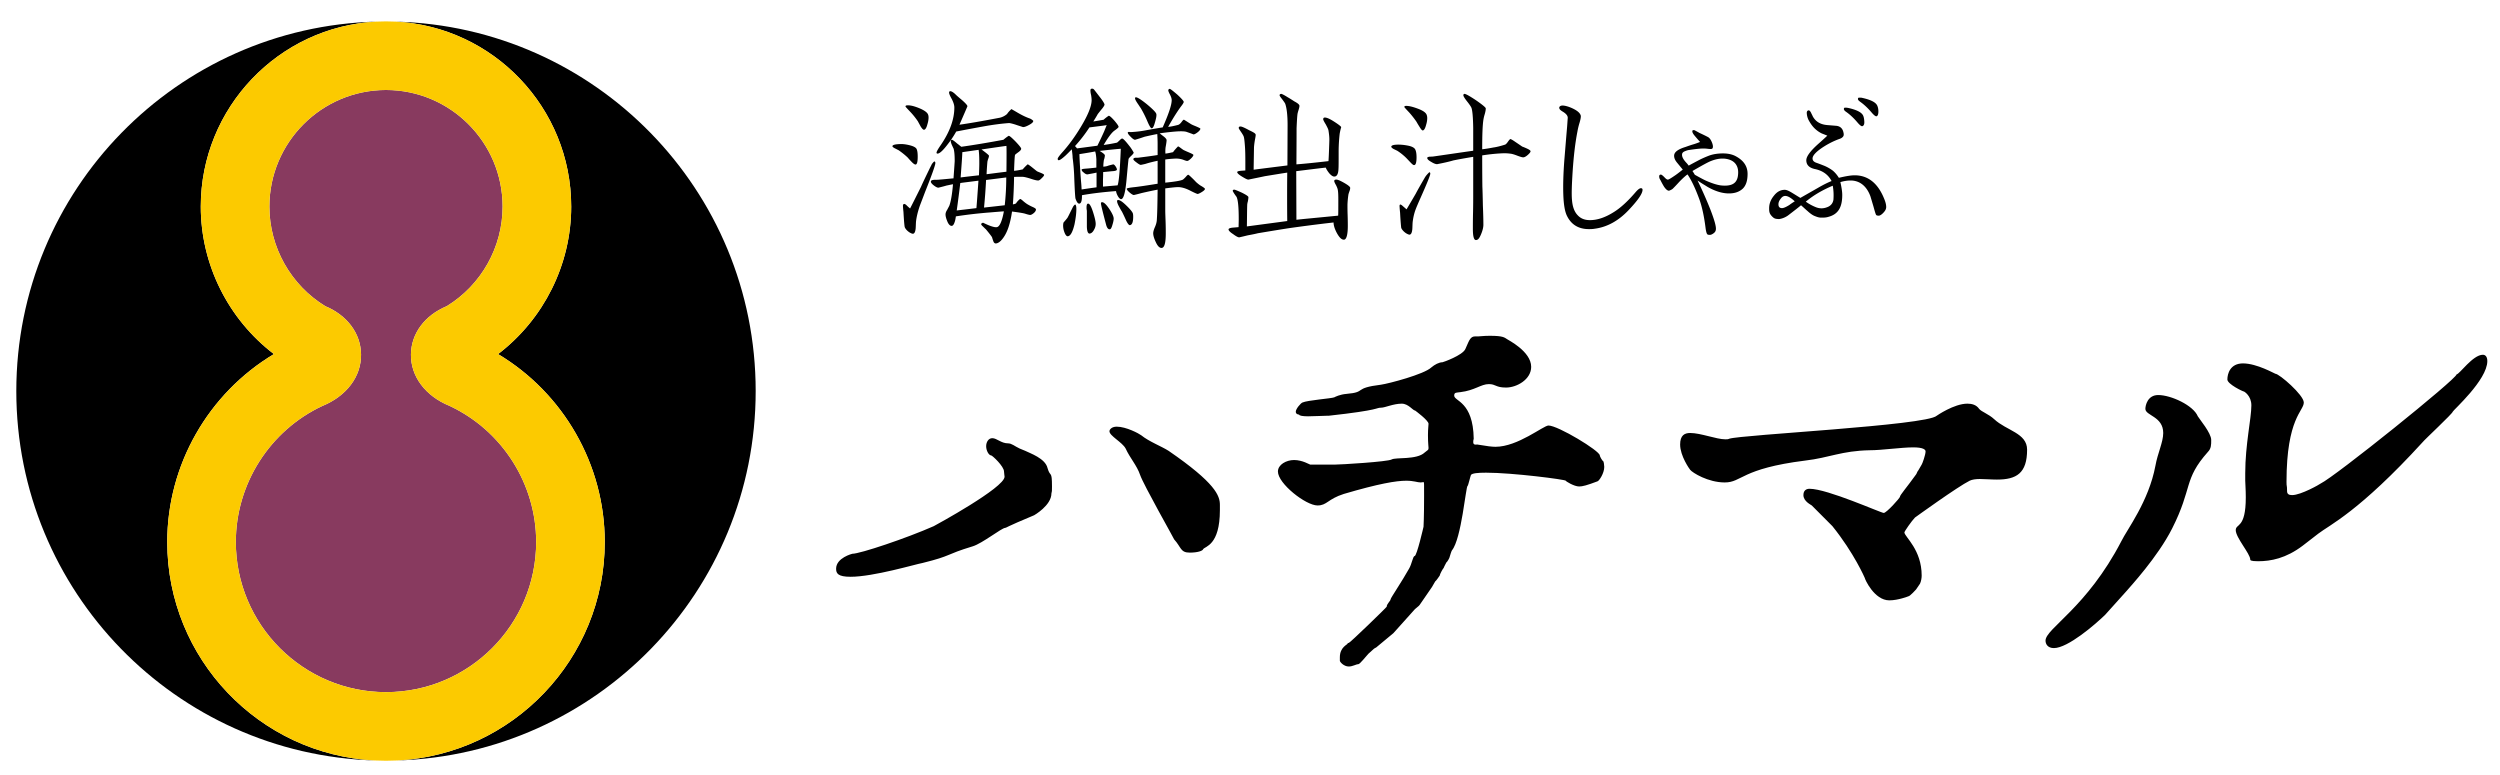
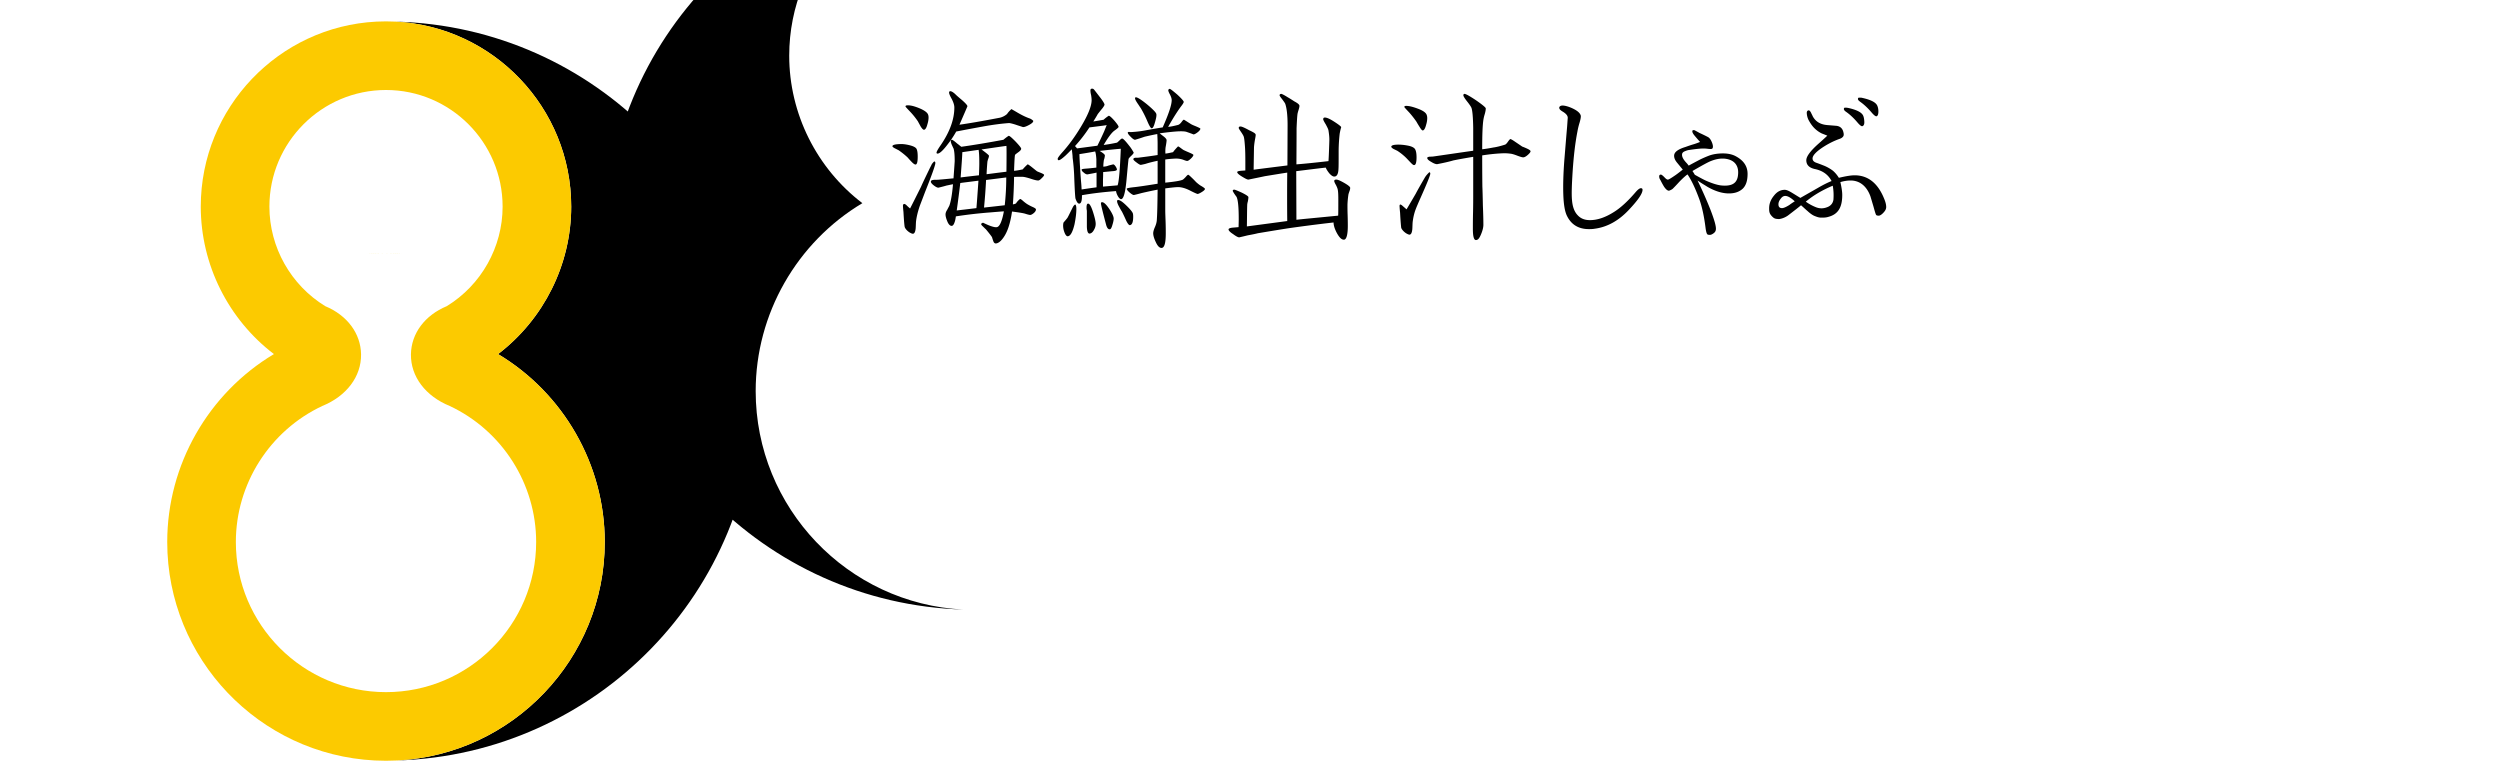
<svg xmlns="http://www.w3.org/2000/svg" width="474" height="147">
  <path fill="#F0CB00" d="M69.712 48.049a63.22 63.22 0 006.419 0c-1.069.032-2.134.081-3.21.081-1.077 0-2.141-.049-3.209-.081" />
-   <path d="M158.526 107.83c0-2.072 3.066-2.834 3.066-2.834 1.482 0 10.26-2.945 15.442-5.235.423-.218 13.432-7.306 13.432-9.379 0-.108-.105-.762-.105-.98 0-.982-2.221-3.054-2.434-3.054-.422 0-.952-.872-.952-1.744 0-.764.424-1.526 1.165-1.526.846 0 1.691.98 2.961.98.741 0 1.269.546 2.221.982l1.057.436c.847.436 3.808 1.417 4.232 3.272.528 1.853.844.327.844 3.489 0 .981 0 .873-.105 1.308 0 2.29-3.278 4.144-3.278 4.144-5.5 2.29-5.289 2.399-5.5 2.399-.634 0-4.336 2.945-6.134 3.49-5.395 1.635-3.808 1.744-9.519 3.161-1.269.219-9.307 2.618-13.643 2.618-2.434 0-2.75-.655-2.75-1.527m53.199-26.934c1.798 0 4.229 1.309 4.653 1.636 1.481 1.199 3.808 2.072 5.182 2.944 8.885 6.107 9.73 8.506 9.73 10.25v.982c0 6.76-2.855 6.87-3.172 7.416-.106.326-1.057.653-2.539.653-1.796 0-1.585-.982-2.961-2.509 0-.107-5.817-10.358-6.451-12.212-.634-1.854-1.904-3.163-2.75-5.016-.635-1.2-3.067-2.399-3.067-3.272 0-.327.423-.872 1.375-.872M251.919 78.825h-.318c-.74 0-2.327.108-3.596.108-.951 0-1.692-.108-1.692-.327 0 0-.635 0-.635-.545s.952-1.635 1.27-1.745c.951-.435 5.498-.762 6.029-.981.211-.11 1.056-.545 2.326-.654 3.913-.328 1.163-1.09 6.557-1.746 1.481-.217 8.143-1.962 9.519-3.27.634-.545 1.48-.982 2.115-.982.106 0 3.808-1.308 4.337-2.507l.528-1.201c.53-1.199.952-1.199 1.587-1.199h.422c.424 0 .847-.108 2.115-.108 2.54 0 2.75.326 3.28.653.105.109 4.547 2.29 4.547 5.234 0 2.4-2.749 3.926-4.759 3.926s-1.903-.654-3.278-.654c-1.481 0-2.645 1.199-5.394 1.526-.74.11-1.164 0-1.164.655 0 1.09 3.596 1.09 3.701 8.178 0 0-.211.655 0 .982.212.219.636.109.636.109 1.903.327 2.855.436 3.489.436 4.232 0 9.097-4.035 10.048-4.035 1.799 0 9.73 4.798 9.73 5.67 0 .219.529 1.091.635 1.091s.212.763.212 1.09c0 1.2-.952 2.617-1.27 2.727-2.01.763-2.856.981-3.49.981-.952 0-2.539-.981-2.539-1.091 0-.217-10.047-1.526-15.123-1.526-1.587 0-2.644.109-2.855.436-.108.218-.53 2.073-.636 2.073-.316 0-1.163 10.032-2.961 12.212-.105.109-.424 1.2-.424 1.2 0 .218-.528 1.091-.634 1.091 0 0-.529.981-.529 1.089-.105 0-.74 1.2-.74 1.418 0 0-.74 1.09-.846 1.09 0 0-.529.873-.635 1.091l-2.326 3.38c0 .109-1.058.873-1.058.981l-3.913 4.363-3.279 2.725s-.317.11-.635.437l-.846.764c-.423.435-1.586 1.962-1.904 1.962-.422 0-1.057.436-1.796.436-.953 0-1.694-.872-1.694-1.091v-.653c0-1.964 1.481-2.4 1.481-2.617 0-.11.106-.11.213-.11.211 0 7.191-6.759 7.191-6.869 0-.546.74-1.091.74-1.418 0-.219 2.221-3.489 3.49-5.78.529-.872.74-2.399 1.058-2.399.423 0 1.692-5.561 1.692-5.561 0-.108.105-1.636.105-5.779V91.91c0-.764-.105-.437-.634-.437-.635 0-1.269-.327-2.75-.327-1.903 0-5.181.546-11.845 2.508-3.068.982-3.173 2.182-4.97 2.182-2.222 0-7.51-4.144-7.51-6.434 0-1.308 1.586-2.181 3.067-2.181 1.587 0 2.961.873 3.067.873h4.549c1.163 0 10.152-.545 10.892-.982.741-.436 4.76.109 6.241-1.308.634-.545.74-.436.74-.874 0-.326-.106-.872-.106-2.289v-.218c0-1.2.106-1.635.106-2.072 0-.654-2.538-2.507-2.538-2.507-.424 0-1.27-1.309-2.539-1.309-1.586 0-3.172.763-3.913.763-1.057 0 0 .436-9.941 1.527M378.628 90.928c-1.163 0-2.221-.108-3.279-.108-.74 0-1.481.108-1.904.326-2.221 1.091-10.364 6.978-10.364 6.978-.635.656-2.01 2.617-2.01 2.836.106.872 3.279 3.271 3.279 8.179 0 .436-.106 1.09-.317 1.526l-.741 1.09s-1.163 1.31-1.481 1.31c0 0-1.904.762-3.595.762-2.856 0-4.654-4.035-4.654-4.252 0 0-2.009-4.689-6.134-9.814l-3.914-3.926c-.106-.109-1.586-.763-1.586-1.963 0-.872.528-1.2 1.163-1.2 3.386 0 13.538 4.581 14.067 4.581s3.068-2.836 3.068-3.054c0-.327 1.268-1.745 3.066-4.252.106-.109.212-.545.423-.764l.635-1.09c.105-.109.74-1.854.74-2.508 0-.327-.423-.763-2.327-.763-2.326 0-5.923.545-8.249.545-5.395.109-7.615 1.417-12.269 1.962-12.162 1.528-11.951 4.144-15.23 4.144-3.173 0-6.134-1.854-6.557-2.399-.105-.109-1.903-2.617-1.903-4.797 0-1.745.845-2.181 1.903-2.181 2.01 0 4.971 1.199 6.663 1.199.318 0 .528 0 .74-.109 2.222-.764 37.441-2.509 39.344-4.362 0 0 3.278-2.29 5.818-2.29.845 0 1.692.218 2.22.982.424.545 1.798.98 2.856 1.962 2.327 2.181 6.241 2.618 6.241 5.78 0 4.471-2.01 5.67-5.712 5.67M406.764 77.516c0-.654.423-2.617 2.432-2.617 2.433 0 6.663 1.963 7.51 4.034.318.545 2.539 3.163 2.539 4.471 0 .982 0 1.636-.636 2.29-4.653 5.234-2.856 6.761-6.769 14.503-2.75 5.453-8.037 11.123-8.672 11.887l-4.019 4.47c-1.903 1.854-7.086 6.324-9.73 6.324-1.164 0-1.587-.762-1.587-1.417 0-2.29 7.827-6.216 14.384-18.865 1.058-2.181 5.183-7.524 6.452-14.285.422-2.399 1.48-4.471 1.48-6.215 0-3.163-3.384-3.271-3.384-4.58m17.134 23.008c0-1.309 1.904-.218 1.904-6.215 0-1.527-.105-2.726-.105-3.163v-1.417c0-5.452 1.163-10.359 1.163-12.867 0-1.855-1.376-2.617-1.376-2.617-.211 0-3.173-1.418-3.173-2.29 0-1.091.529-3.053 2.962-3.053 2.644 0 6.027 1.962 6.134 1.962.74 0 5.394 4.035 5.394 5.452 0 1.636-3.278 2.944-3.278 15.049 0 1.09.105.435.105 1.745 0 .544.317.763.953.763 1.691 0 5.287-2.073 5.392-2.181 2.75-1.31 25.807-19.847 25.807-20.719.529 0 3.067-3.708 4.971-3.708.529 0 .846.437.846 1.199 0 3.599-6.557 9.379-6.557 9.597 0 .327-5.394 5.343-5.711 5.779-12.057 13.195-17.663 15.704-19.778 17.339l-2.962 2.289c-3.171 2.4-6.028 2.945-8.461 2.945-1.48 0-1.48-.218-1.48-.327 0-1.09-2.75-4.144-2.75-5.562" />
-   <path fill="#883A5F" d="M85.271 76.975c-4.604-1.868-7.416-5.601-7.358-9.788.054-3.963 2.633-7.407 6.784-9.134 6.549-4.005 10.597-11.196 10.597-18.881 0-12.191-9.918-22.109-22.109-22.109-12.19 0-22.108 9.918-22.108 22.109 0 7.685 4.048 14.875 10.597 18.881 4.15 1.727 6.73 5.171 6.784 9.134.058 4.188-2.755 7.92-7.359 9.789-9.957 4.677-16.382 14.779-16.382 25.784 0 15.697 12.771 28.469 28.468 28.469s28.469-12.772 28.469-28.469c0-11.005-6.426-21.107-16.383-25.785" />
-   <path d="M143.277 74.146c0-38.101-30.404-69.078-68.271-70.047 18.522.95 33.298 16.319 33.298 35.073 0 11.004-5.222 21.369-13.869 27.961 12.414 7.426 20.229 20.977 20.229 35.627 0 22.153-17.455 40.304-39.333 41.424 37.716-1.137 67.946-32.047 67.946-70.038M31.706 102.76c0-14.65 7.813-28.201 20.229-35.627-8.647-6.593-13.87-16.957-13.87-27.961 0-18.755 14.777-34.123 33.3-35.073-37.867.969-68.273 31.945-68.273 70.048 0 37.991 30.231 68.901 67.948 70.038-21.879-1.12-39.334-19.272-39.334-41.425" />
+   <path d="M143.277 74.146c0-38.101-30.404-69.078-68.271-70.047 18.522.95 33.298 16.319 33.298 35.073 0 11.004-5.222 21.369-13.869 27.961 12.414 7.426 20.229 20.977 20.229 35.627 0 22.153-17.455 40.304-39.333 41.424 37.716-1.137 67.946-32.047 67.946-70.038c0-14.65 7.813-28.201 20.229-35.627-8.647-6.593-13.87-16.957-13.87-27.961 0-18.755 14.777-34.123 33.3-35.073-37.867.969-68.273 31.945-68.273 70.048 0 37.991 30.231 68.901 67.948 70.038-21.879-1.12-39.334-19.272-39.334-41.425" />
  <path fill="#FCCA00" d="M114.664 102.76c0-14.65-7.814-28.201-20.228-35.627 8.646-6.592 13.869-16.957 13.869-27.961 0-18.754-14.776-34.123-33.299-35.073-.607-.015-1.21-.046-1.821-.046-.61 0-1.213.031-1.819.046-18.524.95-33.3 16.319-33.3 35.073 0 11.004 5.223 21.369 13.869 27.961C39.52 74.559 31.706 88.11 31.706 102.76c0 22.153 17.456 40.304 39.334 41.424.714.022 1.426.055 2.145.055.72 0 1.432-.033 2.146-.055 21.878-1.12 39.333-19.271 39.333-41.424m-41.479 28.469c-15.697 0-28.468-12.771-28.468-28.469 0-11.005 6.425-21.107 16.382-25.784 4.604-1.869 7.417-5.601 7.358-9.789-.053-3.963-2.633-7.407-6.783-9.134-6.549-4.006-10.597-11.196-10.597-18.881 0-12.191 9.918-22.109 22.108-22.109 12.191 0 22.109 9.918 22.109 22.109 0 7.685-4.048 14.876-10.597 18.881-4.151 1.727-6.73 5.171-6.784 9.134-.058 4.188 2.754 7.92 7.358 9.788 9.958 4.678 16.383 14.78 16.383 25.785 0 15.698-12.772 28.469-28.469 28.469" />
  <path d="M173.58 31.196c-.161 0-.419-.17-.772-.544-.226-.237-.484-.51-.708-.781a14.04 14.04 0 00-1.737-1.396c-.224-.101-.451-.237-.675-.339-.323-.17-.483-.306-.483-.409 0-.238.45-.374 1.383-.407.482-.034 1.061.033 1.673.169.739.171 1.254.375 1.478.681.161.238.258.748.258 1.53 0 .986-.129 1.496-.417 1.496m1.8 5.238c-.546 1.461-.899 2.346-1.028 2.72-.355 1.055-.58 2.006-.676 2.858-.032.441-.032.849-.065 1.292-.064.645-.225.986-.514 1.019-.16 0-.387-.101-.675-.271-.451-.307-.741-.647-.869-.952-.065-.137-.16-1.124-.258-2.925a18.583 18.583 0 01-.096-1.122c0-.239.065-.341.194-.374.095-.036.256.033.449.203.161.171.419.409.709.646.481-.918 1.157-2.278 2.058-4.081.354-.816.932-2.006 1.705-3.604.193-.374.321-.613.354-.714.225-.307.386-.477.481-.511.129 0 .194.103.194.307 0 .374-.644 2.211-1.963 5.509m.451-12.855c-.161.646-.387.986-.611 1.021-.161.034-.386-.17-.676-.647-.161-.306-.354-.646-.515-.952a14.042 14.042 0 00-1.415-1.769c-.611-.646-.933-.985-.933-1.053 0-.137.129-.205.355-.205.546-.034 1.254.136 2.186.51.998.408 1.576.817 1.737 1.225.065.17.097.34.097.578 0 .34-.064.782-.225 1.292m21.679 10.202c-.29.306-.515.443-.676.443-.257 0-.707-.103-1.319-.307-.707-.237-1.19-.34-1.415-.374-.288-.033-.9-.033-1.833 0a84.459 84.459 0 01-.225 5.203c.289-.034.482-.103.611-.204.161-.273.418-.544.74-.817.129 0 .322.137.578.375.354.306.643.51.804.612a9.36 9.36 0 001.127.579c.354.169.515.306.515.407 0 .238-.129.443-.388.681-.288.237-.514.374-.707.374-.128 0-.449-.069-.964-.238-.322-.102-1.158-.239-2.477-.409-.322 2.244-.868 3.911-1.673 4.999-.481.681-.965 1.021-1.383 1.054-.225 0-.386-.136-.481-.407a10.621 10.621 0 01-.259-.782c-.096-.17-.482-.68-1.158-1.496-.096-.069-.288-.273-.611-.58-.192-.169-.289-.305-.289-.441.032-.067.129-.136.354-.238.031.034.258.135.868.408.868.374 1.48.51 1.77.442.514-.102.964-1.089 1.318-2.993-.579.034-1.447.103-2.606.204a84.77 84.77 0 00-6.497.749c-.064.442-.128.816-.224 1.054-.161.51-.355.748-.579.748-.29 0-.579-.271-.805-.815-.225-.545-.353-.987-.353-1.362 0-.237.095-.544.322-.883.224-.443.386-.714.417-.817.29-.815.514-2.142.676-4.013-.29.035-.676.136-1.222.239-.322.101-.837.238-1.544.408-.225 0-.547-.17-.934-.477-.385-.305-.547-.578-.481-.748.032-.17.257-.238.676-.272.417 0 .707 0 .931-.033.579-.036 1.481-.137 2.671-.239.159-2.176.225-3.197.225-3.264 0-1.122-.066-1.939-.225-2.415-.033-.035-.13-.272-.322-.68-.129-.306-.193-.544-.193-.68 0-.17.064-.273.225-.273.096 0 .449.239 1.029.749.161.101.386.306.74.578 2.412-.341 5.05-.782 7.977-1.327.288-.237.611-.51.996-.747.161-.034.579.34 1.32 1.088.707.748 1.06 1.19 1.06 1.36 0 .17-.161.374-.481.612-.419.306-.644.476-.676.544-.064.102-.129 1.088-.193 3.027.482-.035 1.029-.136 1.64-.273.258-.306.578-.645.934-.951.032-.034.353.17.9.612.547.442.836.68.901.713.224.103.482.205.739.307.387.17.58.272.58.374 0 .137-.161.341-.451.612m-2.381-10.1c-.546.306-.964.442-1.19.408-.289-.102-.771-.239-1.447-.476-.676-.204-1.094-.306-1.287-.271-1.35.101-2.959.305-4.824.645-1.125.204-2.798.51-5.081.952a18.402 18.402 0 01-1.61 2.414c-.9 1.191-1.543 1.769-1.929 1.769-.129 0-.193-.067-.193-.17 0-.204.288-.714.836-1.496 1.705-2.517 2.54-4.863 2.54-7.073 0-.443-.159-.953-.481-1.599-.354-.612-.515-1.02-.515-1.225 0-.169.064-.238.193-.271.257 0 .611.204 1.061.646.129.136.515.476 1.127.986.739.646 1.093 1.054 1.093 1.224 0 .035-.515 1.225-1.512 3.503 1.704-.238 4.278-.679 7.655-1.327a3.206 3.206 0 001.383-.714c.161-.271.45-.578.805-.918.032 0 .386.204 1.029.579.74.442 1.511.849 2.347 1.156.259.068.515.238.773.476.032.238-.226.476-.773.782M182.07 34.699a212.844 212.844 0 01-.674 5.203c.835-.101 2.089-.237 3.731-.442.063-.646.192-2.38.385-5.202-1.319.17-2.444.305-3.442.441m3.474-6.291l-3.088.442c-.031 1.021-.16 2.619-.321 4.794.772-.101 1.93-.237 3.474-.407.032-.749.064-1.7.064-2.278 0-1.123-.032-1.973-.129-2.551m5.275-.748c-1.061.136-2.636.374-4.728.68.933.68 1.416 1.089 1.416 1.19 0 .103-.032.306-.129.544-.097.238-.129.443-.161.544a50.445 50.445 0 00-.161 2.415c.804-.102 2.058-.271 3.763-.476.033-2.823.033-4.456 0-4.897m-3.859 6.461a114.372 114.372 0 01-.387 5.237c.547-.067 1.866-.204 3.925-.442.192-1.734.289-3.469.289-5.272-.836.103-2.122.273-3.827.477M214.497 29.53c-.288.272-.482.477-.514.612-.032.034-.16 1.428-.417 4.183-.225 2.278-.547 3.4-.997 3.435-.194 0-.418-.205-.644-.612-.161-.306-.289-.612-.322-.919-2.22.171-4.374.408-6.464.782v.17c0 .918-.161 1.395-.515 1.429-.258 0-.483-.306-.708-.952-.064-.238-.161-1.734-.258-4.489a38.015 38.015 0 00-.29-3.265c0-.374-.063-.884-.161-1.599-.481.511-.899.918-1.188 1.192-.644.577-1.063.883-1.287.883-.129 0-.193-.102-.193-.272 0-.17.322-.611.964-1.326 1.126-1.258 2.284-2.823 3.409-4.693 1.383-2.279 2.059-3.979 2.059-5.101 0-.238-.032-.544-.096-.952a3.702 3.702 0 01-.129-.885c0-.237.097-.34.323-.34.224 0 .321.103.546.408.353.443.675.885 1.029 1.327.514.679.772 1.122.772 1.292 0 .102-.129.34-.386.68a32.15 32.15 0 00-.901 1.122c-.161.306-.45.783-.836 1.395.612-.103 1.287-.204 1.962-.341a6.34 6.34 0 01.965-.748c.161 0 .515.307 1.062.918.546.647.803 1.021.803 1.191 0 .102-.257.34-.739.68-.515.34-1.222 1.258-2.091 2.754.74-.102 1.576-.237 2.509-.441.097-.035.258-.205.515-.442.225-.239.386-.341.482-.341.193 0 .644.477 1.383 1.429.258.306.514.714.804 1.224 0 .136-.161.34-.451.612m-10.775 13.025c-.354 1.462-.771 2.21-1.285 2.245-.225 0-.451-.273-.644-.817a3.515 3.515 0 01-.225-1.19c0-.238.032-.408.064-.578.161-.204.419-.477.707-.851.098-.102.419-.781 1.029-2.006.098-.204.227-.408.452-.578.161 0 .257.272.257.85 0 .85-.129 1.802-.355 2.925m2.832-18.398a26.82 26.82 0 01-2.734 3.537c.128.136.257.272.385.441.29-.034 1.576-.204 3.861-.509.288-.578.739-1.497 1.286-2.721.096-.238.258-.646.482-1.19-.032.034-1.126.17-3.28.442m1.351 8.569c-.419.103-.998.204-1.737.341-.193 0-.419-.102-.676-.341-.29-.203-.419-.407-.419-.577 0-.068.258-.137.741-.171.481-.034 1.19-.101 2.058-.203V30.21c-.033-.577-.096-1.088-.225-1.496-.676.135-1.672.306-2.991.509.032 1.123.128 2.755.29 4.966.032.374.095.952.127 1.735.644-.103 1.577-.239 2.832-.409v-2.789zm-.483 10.849c-.224.442-.515.68-.837.715-.321 0-.482-.443-.514-1.293V40.14c0-.068 0-.204-.032-.374s-.032-.306-.032-.408c0-.51.096-.748.288-.748.29-.034.612.544.966 1.666.322 1.021.482 1.735.482 2.177 0 .374-.096.748-.321 1.122m1.061-14.963c.675.408.998.68.998.85 0 .136-.033.34-.098.612a1.948 1.948 0 00-.128.578 7.5 7.5 0 00-.064.952c.419-.034.74-.101.965-.204.225-.067.514-.136.9-.237.129 0 .29.136.451.374.161.238.257.441.257.612 0 .17-.289.272-.837.306-.417.033-.996.101-1.769.17 0 .305 0 .748-.032 1.393v1.361l2.767-.238c.258-.646.45-2.959.611-6.937-.901.068-2.251.204-4.021.408m2.444 13.977c-.16.578-.32.884-.515.884-.288.034-.546-.272-.707-.918-.642-2.415-.964-3.741-.964-3.979 0-.17.064-.238.193-.238.321-.034.771.374 1.351 1.224.579.851.869 1.496.869 1.87 0 .273-.066.647-.227 1.157m3.282.102c-.161 0-.419-.306-.709-.919a34.494 34.494 0 00-.771-1.632c-.16-.238-.386-.646-.675-1.19-.161-.34-.258-.612-.258-.816 0-.136.065-.205.194-.205.289-.034.803.307 1.478.953.676.646 1.127 1.157 1.288 1.497.064.135.096.374.096.713 0 1.054-.225 1.565-.643 1.599m13.669-6.291c-.386.237-.676.374-.836.374-.128-.035-.547-.204-1.286-.579-.966-.51-1.802-.748-2.541-.714-.708.034-1.48.136-2.284.238v4.149c0 .511.032 1.224.064 2.177.033.986.033 1.7.033 2.21 0 1.837-.257 2.754-.804 2.754-.387 0-.74-.339-1.095-1.122-.321-.679-.482-1.223-.482-1.666 0-.238.096-.646.322-1.156.226-.51.321-.919.354-1.224.096-1.258.128-3.231.161-5.883-.708.135-1.705.34-3.024.645-.387.103-.868.239-1.479.374-.161 0-.451-.17-.805-.475-.353-.307-.547-.544-.547-.714 0-.103.484-.204 1.481-.307.61-.067 2.089-.272 4.374-.646v-4.353c-.804.17-1.48.34-2.059.51-.257.102-.643.171-1.125.272-.161 0-.451-.17-.837-.475-.419-.307-.611-.511-.58-.647.033-.135.161-.204.388-.238h.514c1.64-.204 2.862-.374 3.699-.51V27.32c0-.749-.033-1.394-.065-1.905-.578.102-1.383.272-2.412.511-.482.169-1.095.374-1.802.577-.161 0-.449-.169-.803-.544-.387-.374-.579-.646-.579-.816 0-.068.064-.102.192-.135a.71.71 0 01.226.033h.225a20.278 20.278 0 002.992-.374c1.703-.306 2.7-.476 2.99-.51 1.127-2.551 1.706-4.251 1.706-5.169 0-.271-.097-.612-.323-1.055-.224-.407-.321-.679-.321-.782 0-.169.097-.271.258-.306.128 0 .61.374 1.447 1.088.804.748 1.222 1.225 1.222 1.395 0 .101-.161.408-.515.85-.61.817-1.447 2.109-2.444 3.877.451-.034 1.094-.17 1.897-.375.194-.067.418-.237.644-.544.224-.305.354-.442.45-.442.033 0 .45.273 1.255.782.257.171.61.307 1.029.477.547.238.837.374.837.442 0 .17-.161.408-.515.68-.354.272-.612.408-.804.408-.225-.101-.419-.17-1.287-.475-.289-.103-.837-.137-1.609-.103-.643.034-1.8.136-3.505.374.288.238.578.442.869.68.289.238.418.442.449.579 0 .238-.064.714-.193 1.393a6.332 6.332 0 00-.032 1.191c.354-.034.837-.136 1.447-.273.258-.374.58-.714.934-1.088.096 0 .256.103.482.273.321.238.547.408.643.441.354.171.676.307.997.443.547.238.805.374.805.476-.032.17-.194.408-.483.68-.322.306-.547.442-.708.442-.096 0-.353-.068-.772-.238a4.136 4.136 0 00-1.608-.204c-.546.034-1.158.068-1.769.17v4.387c1.705-.17 2.799-.34 3.281-.544.096-.034.29-.203.578-.51.258-.306.419-.442.484-.442.096 0 .321.204.739.612.258.238.515.511.772.782.417.374.74.612.997.748.45.273.676.442.676.544 0 .137-.194.341-.58.579m-8.909-13.162c-.193.715-.386 1.089-.611 1.089-.16 0-.418-.408-.773-1.225a21.224 21.224 0 00-1.285-2.584c-.227-.306-.419-.646-.644-.952-.29-.442-.451-.748-.451-.918 0-.137.066-.204.161-.204.29 0 .998.441 2.092 1.326 1.061.884 1.671 1.496 1.769 1.802.031.068.031.171.031.272 0 .306-.097.748-.289 1.394M255.866 36.229c-.096.272-.161.477-.193.578a16.896 16.896 0 00-.193 2.007c0 .51 0 1.156.032 2.006.032 1.055.032 1.735.032 2.041 0 1.632-.257 2.584-.74 2.584-.45 0-.868-.408-1.35-1.292-.418-.782-.61-1.462-.61-1.973-3.315.375-6.081.749-8.267 1.055-1.802.271-3.828.612-6.08.986-.386.102-1.029.237-1.961.407-.419.103-.966.239-1.577.374-.225 0-.611-.203-1.157-.611-.581-.374-.869-.681-.869-.885 0-.17.225-.271.707-.34.418-.034.804-.067 1.191-.101.032-1.19.032-1.293.032-1.496 0-2.278-.129-3.674-.419-4.251-.257-.341-.547-.748-.707-1.089-.032-.17.065-.271.289-.271.129 0 .612.204 1.447.578.805.408 1.224.679 1.224.849 0 .17-.033.443-.098.782-.096.34-.129.579-.129.714-.032.919-.032 2.245-.063 4.048l7.654-1.021a436.461 436.461 0 010-9.182c-.932.137-2.347.374-4.245.681-.933.204-1.963.408-3.119.646-.227 0-.612-.204-1.224-.579-.61-.374-.9-.645-.9-.849 0-.102.225-.205.676-.239.29-.034.578-.034.868-.067v-1.735c0-1.361-.032-2.38-.096-3.095-.065-.85-.129-1.394-.226-1.632-.096-.237-.288-.544-.546-.918-.257-.374-.386-.578-.386-.68 0-.171.096-.272.29-.272.225-.034.771.204 1.703.714a8.4 8.4 0 01.805.408c.29.17.419.306.419.475 0 .103-.033.374-.129.851a13.9 13.9 0 00-.193 1.463c-.032 2.176-.065 3.604-.065 4.284.16-.033 2.317-.306 6.402-.816l.032-7.652c0-1.87-.161-3.23-.451-4.047-.033-.101-.225-.374-.547-.816-.354-.441-.515-.68-.515-.781 0-.17.098-.238.29-.273.128 0 .547.204 1.254.647.419.237.837.51 1.254.781.643.341.966.612.966.851 0 .171-.064.442-.161.748a9.544 9.544 0 00-.193.68c-.064.34-.129 1.292-.193 2.823 0 .204 0 2.482-.031 6.836 1.382-.103 3.408-.307 6.078-.613.032-.306.096-1.564.161-3.774.031-.579-.032-1.259-.161-2.041-.033-.238-.225-.612-.515-1.156-.321-.51-.482-.851-.482-.953 0-.238.096-.339.321-.339.322 0 .837.204 1.544.645 1.029.647 1.544 1.055 1.544 1.191-.096.306-.193.713-.29 1.258a31.026 31.026 0 00-.193 3.265c0 1.87 0 2.992-.032 3.366-.031.952-.29 1.429-.739 1.462-.29.035-.644-.203-1.029-.645-.29-.374-.515-.715-.644-1.054-1.254.136-3.119.374-5.597.68l.034 9.215c.77-.101 3.408-.339 7.912-.782.032-.305.032-1.326.032-3.128 0-.919-.032-1.531-.129-1.905-.032-.136-.13-.408-.322-.782-.225-.374-.323-.646-.323-.748 0-.17.13-.272.355-.272.226-.035.74.17 1.512.612.772.442 1.158.749 1.158.952 0 .171-.032.374-.129.612M268.128 31.298c-.161.034-.385-.17-.739-.545l-.741-.781a10.398 10.398 0 00-1.736-1.394c-.225-.103-.418-.205-.644-.306-.321-.171-.481-.341-.481-.442 0-.273.449-.409 1.349-.409.612 0 1.158.068 1.705.17.773.136 1.255.374 1.449.681.192.306.288.85.288 1.563-.001.987-.161 1.463-.45 1.463m1.221 6.19c-.482 1.088-.805 1.836-.965 2.278-.289.782-.45 1.565-.547 2.38-.032.442-.032.885-.063 1.327-.066.646-.227.985-.515 1.02-.161 0-.385-.102-.676-.272-.451-.306-.739-.646-.9-.986-.033-.136-.129-1.089-.226-2.891a19.317 19.317 0 01-.096-1.156c-.031-.273.032-.408.161-.408.096 0 .289.135.579.408.128.102.514.441.578.51.387-.646.965-1.632 1.738-2.959.354-.68.932-1.699 1.705-3.027.193-.339.481-.679.868-1.053.128 0 .193.102.193.271 0 .307-.611 1.803-1.834 4.558m1.029-13.774c-.161.647-.385.987-.611 1.021-.161 0-.353-.238-.643-.714-.192-.307-.386-.612-.547-.919a17.633 17.633 0 00-1.383-1.768c-.611-.646-.933-.986-.933-1.054 0-.136.129-.204.354-.204.547 0 1.255.171 2.156.509 1.029.374 1.607.784 1.736 1.225.065.171.096.374.096.578 0 .374-.063.817-.225 1.326m19.268 5.68c-.354.306-.643.441-.837.441-.192 0-.546-.101-1.093-.305-.611-.239-.997-.34-1.19-.374a9.804 9.804 0 00-1.254-.102c-1.287.033-2.702.169-4.246.407 0 1.089 0 3.062.032 5.884.032.714.065 1.939.097 3.639.064 1.53.095 2.754.095 3.639 0 .442-.127 1.02-.417 1.734-.322.782-.579 1.156-.998 1.156-.385 0-.578-.714-.578-2.108 0-.714 0-1.769.033-3.163.031-1.394.031-2.449.031-3.162v-7.346c-.997.17-2.251.374-3.763.681-.805.237-1.834.475-3.088.713-.257 0-.643-.136-1.125-.442-.483-.271-.741-.51-.741-.748 0-.103.161-.204.515-.238.226 0 .451 0 .675-.035 1.673-.237 4.183-.611 7.527-1.087v-4.319c-.031-2.075-.16-3.333-.321-3.775-.065-.204-.354-.647-.869-1.292-.45-.578-.675-.952-.675-1.122s.065-.239.192-.273c.258 0 .998.409 2.22 1.225 1.222.85 1.834 1.36 1.834 1.53 0 .272-.065.646-.194 1.088-.16.51-.224.885-.258 1.088-.16 1.055-.224 2.925-.224 5.577.547-.067 1.254-.17 2.122-.34.515-.067 1.256-.238 2.22-.544.161-.068.353-.271.58-.612.192-.271.321-.408.417-.442.097 0 .419.171.9.51.709.476 1.158.783 1.352.918.29.103.611.239.901.374.449.204.674.374.674.51-.001.17-.193.408-.546.715M308.789 39.835c-1.93 2.04-4.086 3.23-6.466 3.536-.386.068-.739.068-1.093.068-1.929 0-3.312-.85-4.117-2.482-.418-.816-.643-2.177-.708-4.048-.064-1.802 0-3.978.194-6.562.096-1.123.257-3.197.514-6.19.031-.306.064-.919.129-1.768.032-.408-.258-.783-.837-1.157-.578-.339-.772-.543-.772-.816 0-.237.29-.407.612-.407.515 0 1.318.238 2.122.645.805.409 1.255.851 1.351 1.292.032.204-.032.647-.225 1.292a13.78 13.78 0 00-.419 1.736c-.417 2.141-.707 4.625-.9 7.514-.16 2.517-.225 4.32-.129 5.374.098 1.327.451 2.279 1.062 2.925.579.646 1.351.951 2.348.951 1.416 0 2.895-.509 4.471-1.496 1.287-.782 2.702-2.074 4.214-3.842.418-.476.739-.714.965-.714.225 0 .321.102.321.305 0 .715-.868 1.973-2.637 3.844M330.407 35.788c-.675.613-1.576.918-2.766.884s-2.508-.442-3.924-1.258c-.482-.306-1.125-.68-1.865-1.19a79.189 79.189 0 012.412 5.441c.805 2.073 1.158 3.366 1.062 3.876-.033.307-.193.511-.419.681-.224.17-.482.306-.675.306-.225 0-.418 0-.515-.102-.129-.103-.257-.511-.354-1.293-.289-2.278-.708-4.148-1.253-5.577-.708-1.904-1.415-3.401-2.157-4.488-.353.238-.836.679-1.446 1.292-.29.305-.708.782-1.319 1.393-.129.137-.386.274-.74.409-.29 0-.579-.238-.933-.748a15.048 15.048 0 01-.674-1.224c-.098-.171-.194-.306-.227-.477-.032-.136-.032-.238-.032-.34.032-.17.129-.272.322-.272.129 0 .386.205.74.579.225.237.419.374.58.374.159 0 .61-.273 1.349-.782.162-.103.676-.477 1.481-1.122-.097-.103-.483-.58-1.126-1.361-.355-.442-.516-.85-.516-1.259 0-.68.709-1.224 2.156-1.666.29-.102.836-.306 1.641-.544.225-.068.611-.205 1.125-.408a31.82 31.82 0 01-1.094-1.259c-.353-.442-.45-.748-.321-.917.032-.069.097-.069.161-.069s.129 0 .225.034c.192.103.515.273.933.51a31.9 31.9 0 011.544.748c.354.17.643.579.869 1.225.161.476.161.816 0 .986-.097.103-.387.103-.934.034a6.206 6.206 0 00-1.158-.034c-.643.034-1.415.136-2.347.273-.259.033-.515.135-.773.237-.322.137-.482.306-.515.544-.063.476.227 1.02.837 1.667.161.17.29.34.419.51.353-.205 1.06-.579 2.09-1.123.547-.271 1.093-.51 1.705-.748.804-.306 1.705-.442 2.701-.442.934 0 1.77.17 2.445.545 1.448.782 2.22 1.87 2.22 3.332 0 1.259-.29 2.211-.934 2.823m-1.19-4.489c-.354-.612-.964-.986-1.801-1.156-.868-.17-1.865-.069-2.991.374-.547.204-1.705.849-3.538 1.904.096.136.257.374.45.715 1.029.577 1.737.951 2.123 1.122 1.157.51 2.059.782 2.735.884.835.101 1.543.067 2.089-.137.645-.237 1.031-.714 1.191-1.462.161-.884.096-1.632-.258-2.244M357.14 40.277c-.29.339-.676.612-.901.612-.192 0-.353 0-.482-.102-.097-.034-.258-.578-.547-1.633-.354-1.19-.546-1.835-.579-1.938-.739-2.007-2.091-2.992-3.764-2.992-.61 0-1.254.101-1.93.305.225.987.354 1.803.354 2.449 0 2.278-.739 3.605-2.541 4.115-.547.17-.9.17-1.479.17-.451 0-.868-.17-1.287-.34-.385-.17-.803-.477-1.286-.919-.29-.237-.676-.611-1.222-1.088-.515.443-1.319 1.055-2.38 1.871a3.9 3.9 0 01-1.415.68c-.162.034-.29.068-.419.068-.644-.034-.869-.068-1.32-.545-.481-.509-.514-.883-.514-1.496 0-.85.29-1.632.902-2.38.578-.749 1.254-1.123 2.059-1.123.288 0 .641.137 1.06.374.418.239 1.062.647 1.898 1.158l3.281-1.871c.997-.579 1.865-1.021 2.637-1.327-.611-1.189-1.672-1.972-3.184-2.278-1.062-.238-1.607-.782-1.607-1.667 0-.714.771-1.768 2.346-3.162a63.572 63.572 0 001.642-1.496c-.58-.238-.934-.374-1.029-.408a5.002 5.002 0 01-1.095-.714c-.547-.443-1.029-1.088-1.447-1.871a3.364 3.364 0 01-.322-1.224c-.032-.34.097-.545.322-.578.161-.034.322.136.483.442.096.238.225.442.321.68.547 1.021 1.479 1.564 2.767 1.666l1.671.136c.741.068 1.223.476 1.385 1.259.095.374.063.612-.066.782-.129.17-.353.341-.676.442-.964.34-1.929.817-2.861 1.394-1.512.952-2.253 1.734-2.253 2.313 0 .374.227.646.709.816a40.02 40.02 0 011.607.612 7.883 7.883 0 011.481.851c.418.339.835.816 1.19 1.393 1.286-.306 2.284-.476 2.991-.476 2.476 0 4.341 1.428 5.532 4.286.353.815.451 1.326.451 1.733 0 .374-.193.715-.483 1.021m-18.656-3.128c-.354 0-.643.203-.9.577-.29.374-.418.748-.386 1.123.031.407.257.611.676.611.288 0 .77-.204 1.414-.611.161-.137.515-.375.998-.681-.741-.68-1.319-1.019-1.802-1.019m9.007-1.94c-2.027.851-3.731 1.871-5.115 3.027a8.999 8.999 0 001.93 1.055c.772.306 1.544.272 2.348-.102.547-.273.868-.715.966-1.327.064-.917.031-1.734-.129-2.653m5.629-11.29c-.161.068-.451-.136-.87-.612-.772-.918-1.511-1.598-2.187-2.074-.418-.273-.545-.51-.418-.748.065-.102.354-.102.869 0 1.479.339 2.379.782 2.702 1.36.161.306.224.681.258 1.19.032.51-.097.783-.354.884m2.669-1.87c-.161.034-.451-.17-.869-.646-.771-.918-1.512-1.598-2.187-2.075-.418-.305-.547-.476-.418-.748.033-.068.193-.068.452-.068.126 0 .255.034.417.068 1.48.34 2.38.782 2.702 1.361.161.306.257.713.257 1.19 0 .544-.129.851-.354.918" />
</svg>